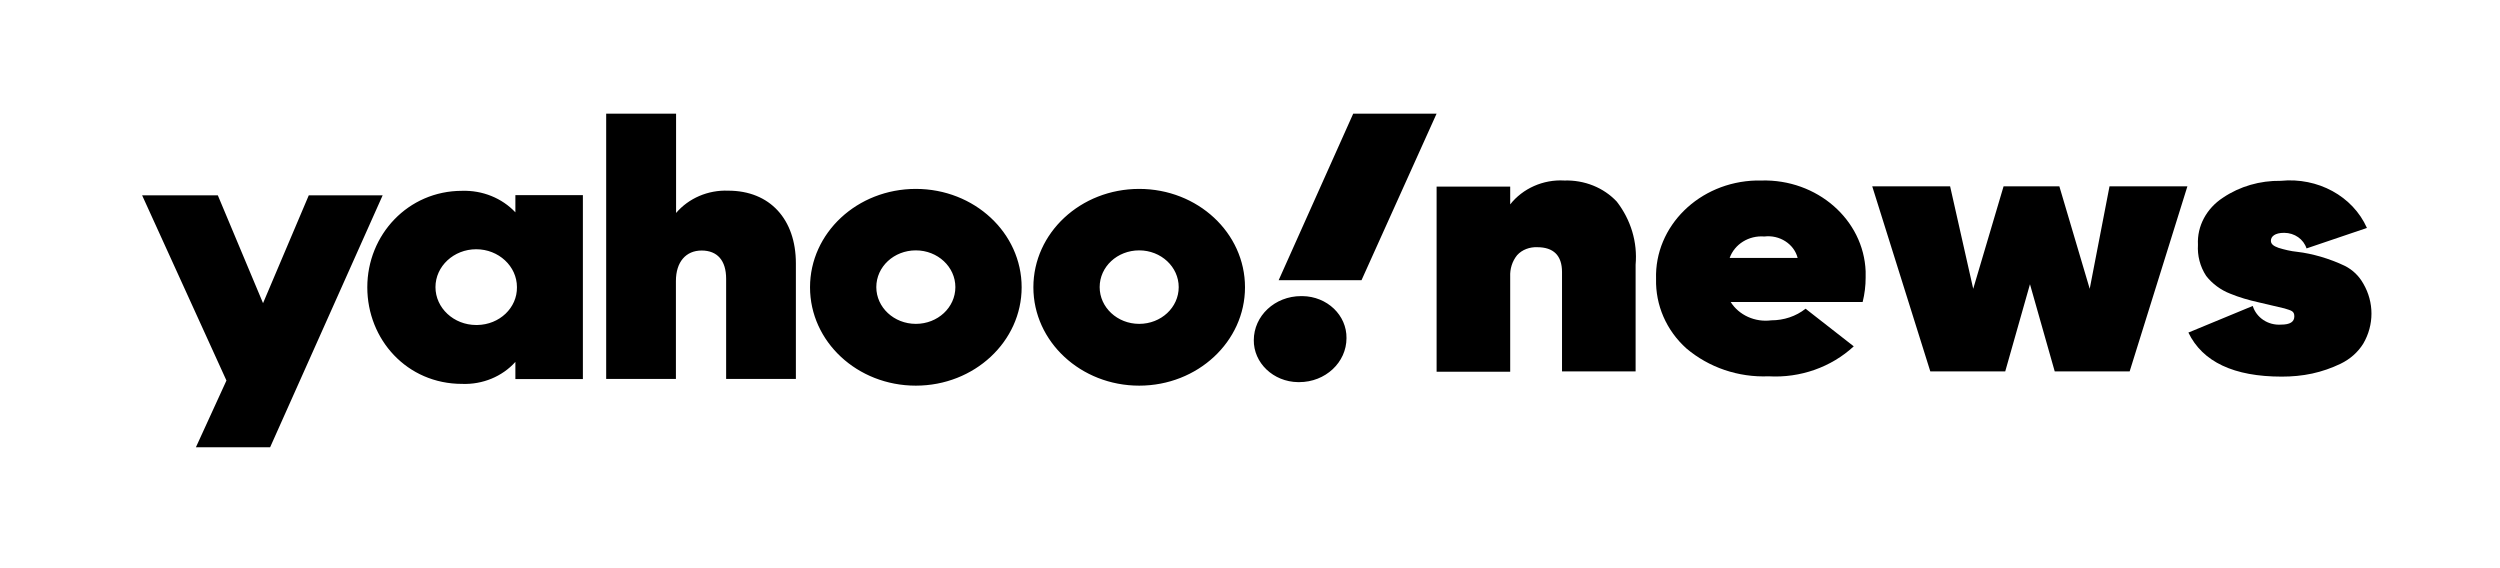
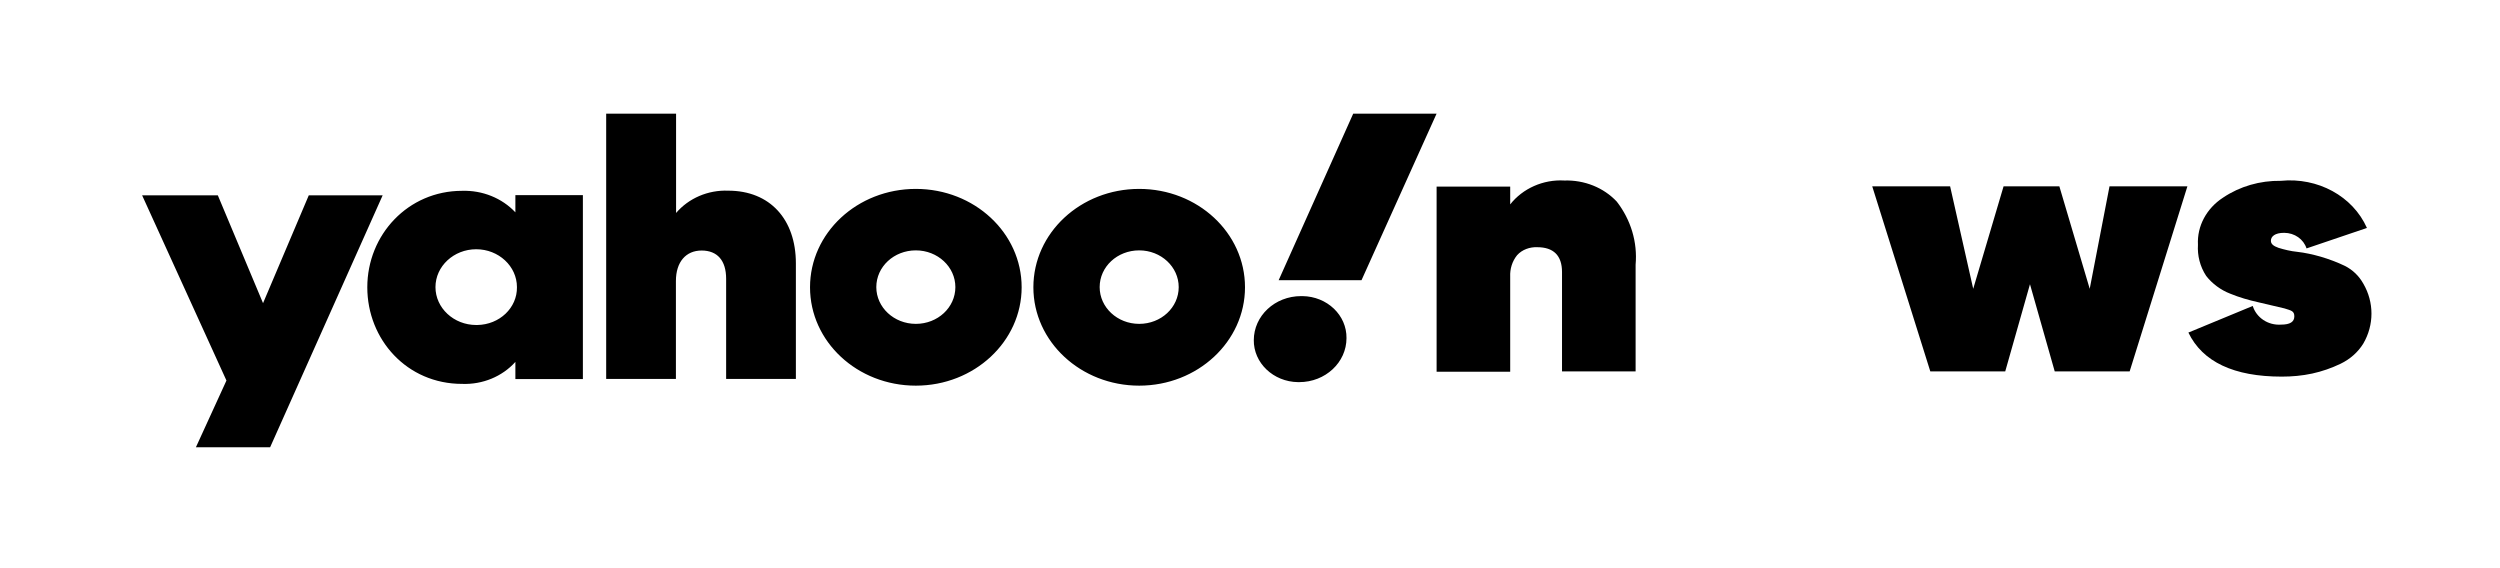
<svg xmlns="http://www.w3.org/2000/svg" fill="none" viewBox="0 0 176 40" height="40" width="176">
  <path fill="black" d="M95.267 8L90.017 19.727H95.85L101.136 8H95.267ZM88.267 23.93C88.243 25.546 89.641 26.879 91.378 26.902H91.463C93.31 26.902 94.793 25.512 94.793 23.806C94.817 22.19 93.432 20.869 91.694 20.846H91.597C89.75 20.846 88.267 22.235 88.267 23.953V23.93ZM82.981 20.213C82.981 18.79 81.742 17.626 80.199 17.626C78.656 17.626 77.416 18.778 77.416 20.213C77.416 21.637 78.656 22.8 80.199 22.8C81.742 22.8 82.981 21.648 82.981 20.213ZM67.258 20.213C67.258 18.79 66.018 17.626 64.475 17.626C62.932 17.626 61.692 18.778 61.692 20.213C61.692 21.637 62.932 22.8 64.475 22.8C66.018 22.8 67.258 21.648 67.258 20.213ZM33.525 22.88C31.945 22.88 30.657 21.682 30.657 20.213C30.657 18.744 31.945 17.547 33.525 17.547C35.105 17.547 36.393 18.744 36.393 20.213C36.417 21.671 35.166 22.857 33.598 22.88H33.525ZM10 13.739L15.942 26.789L13.791 31.489H19.016L26.939 13.751H21.738L18.518 21.343L15.335 13.751H10V13.739ZM71.924 20.224C71.924 24.043 68.594 27.15 64.475 27.15C60.355 27.15 57.026 24.055 57.026 20.224C57.026 16.394 60.355 13.299 64.475 13.299C68.594 13.299 71.924 16.394 71.924 20.224C71.924 20.213 71.924 20.213 71.924 20.224ZM87.648 20.224C87.648 24.043 84.318 27.15 80.199 27.15C76.092 27.15 72.75 24.055 72.75 20.224C72.75 16.394 76.079 13.299 80.199 13.299C84.318 13.299 87.648 16.394 87.648 20.224C87.648 20.213 87.648 20.213 87.648 20.224ZM42.675 8V26.676H47.584V19.784C47.584 18.439 48.289 17.637 49.395 17.637C50.501 17.637 51.12 18.338 51.12 19.626V26.676H56.03V18.541C56.03 15.445 54.207 13.423 51.266 13.423C49.845 13.367 48.484 13.954 47.596 14.993V8H42.675ZM36.283 13.739V14.948C35.336 13.943 33.963 13.389 32.529 13.434C28.725 13.434 25.858 16.53 25.858 20.224C25.858 23.908 28.652 27.026 32.529 27.026C33.975 27.082 35.36 26.506 36.283 25.478V26.687H41.035V13.739H36.283Z" />
  <path fill="black" d="M110.128 12.708C111.545 12.665 112.893 13.203 113.822 14.194C114.821 15.486 115.286 17.059 115.147 18.631V26.148H109.966V19.148C109.966 17.985 109.362 17.403 108.223 17.403C107.689 17.382 107.154 17.576 106.806 17.963C106.457 18.394 106.295 18.932 106.318 19.471V26.169H101.137V13.139H106.318V14.388C107.201 13.268 108.641 12.622 110.128 12.708Z" />
-   <path fill="black" d="M121.838 21.259C122.419 22.185 123.557 22.702 124.696 22.551C125.579 22.551 126.438 22.271 127.112 21.733L130.504 24.382C128.924 25.846 126.74 26.622 124.51 26.492C122.372 26.579 120.305 25.868 118.725 24.532C117.307 23.262 116.541 21.474 116.587 19.643C116.471 15.917 119.631 12.816 123.627 12.708H123.999C127.925 12.6 131.201 15.465 131.341 19.105C131.341 19.256 131.341 19.406 131.341 19.557C131.341 20.117 131.271 20.699 131.131 21.259H121.838ZM121.838 18.157H126.554C126.299 17.166 125.277 16.52 124.208 16.649C123.116 16.563 122.117 17.188 121.768 18.157H121.838Z" />
  <path fill="black" d="M148.51 13.117H153.993L149.927 26.148H144.653L142.91 20.009L141.168 26.148H135.894L131.805 13.117H137.288L138.914 20.332L141.052 13.117H144.978L147.116 20.332L148.51 13.117Z" />
  <path fill="black" d="M159.871 16.951C159.871 17.166 160.034 17.317 160.405 17.447C160.824 17.576 161.265 17.683 161.706 17.727C162.287 17.791 162.845 17.92 163.379 18.071C163.96 18.243 164.541 18.459 165.075 18.717C165.633 18.997 166.074 19.428 166.376 19.966C167.143 21.28 167.143 22.874 166.376 24.188C166.005 24.791 165.447 25.286 164.773 25.61C164.146 25.911 163.472 26.148 162.775 26.299C162.078 26.45 161.358 26.514 160.638 26.514C157.269 26.514 155.062 25.48 154.062 23.413L158.593 21.539C158.849 22.357 159.662 22.917 160.591 22.853C161.219 22.853 161.521 22.659 161.521 22.271C161.521 21.883 161.288 21.862 160.824 21.711L158.988 21.28C158.314 21.13 157.641 20.936 157.013 20.677C156.339 20.419 155.735 19.966 155.317 19.428C154.876 18.76 154.69 17.985 154.736 17.231C154.667 15.917 155.34 14.668 156.502 13.914C157.687 13.117 159.104 12.708 160.568 12.73C163.17 12.471 165.633 13.806 166.632 16.047L162.38 17.489C162.171 16.843 161.544 16.391 160.8 16.391C160.15 16.391 159.871 16.649 159.871 16.951Z" />
</svg>